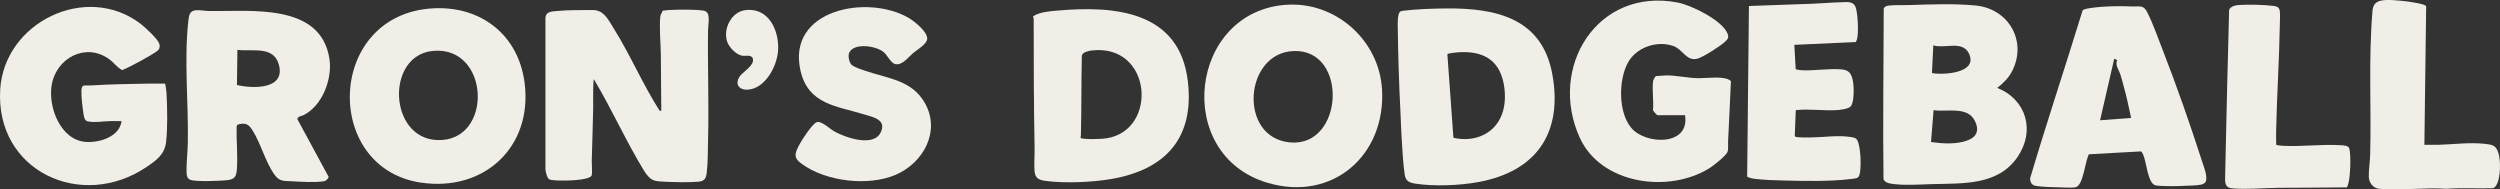
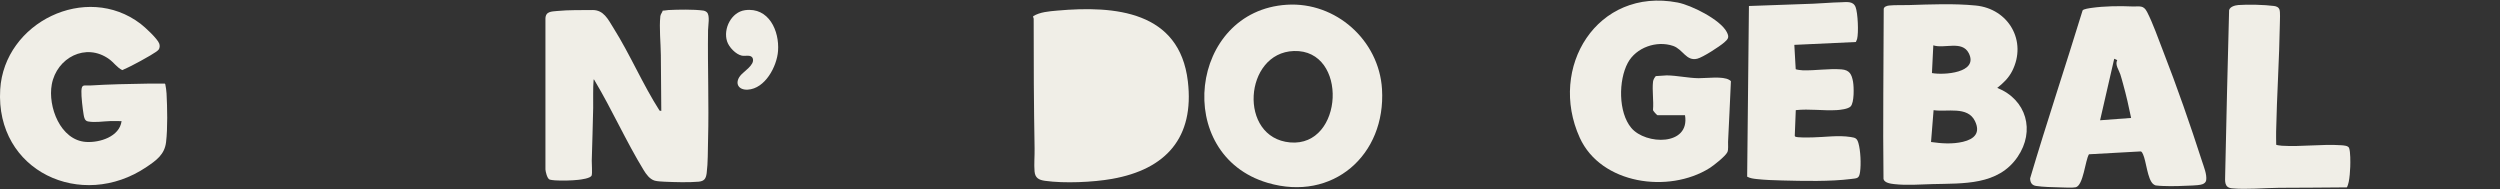
<svg xmlns="http://www.w3.org/2000/svg" id="Layer_1" data-name="Layer 1" viewBox="0 0 2827.05 214.16">
  <rect x="0" y="0" width="2827.05" height="214.16" fill="#333333" stroke="none" />
  <defs>
    <style>
      .cls-1 {
        fill: #f0eee7;
      }
    </style>
  </defs>
-   <path class="cls-1" d="M1168.33,19.34v-1.05c7.79-4.75,17.98-5.47,26.98-6.28,65.81-5.92,138.52.63,147.93,79.85,7.56,63.68-24.71,99.65-85.75,110.43-21.65,3.82-54.01,5.25-75.73,2.19-6.86-.96-11.22-3.12-11.87-10.64-.69-8,.18-17.46.04-25.68-.85-48.97-1.11-98.01-1.03-147.06l-.56-1.77h-.01ZM1241.05,56.61c-1.66.03-4.73.26-6.39.47-3.49.45-10.63,1.76-11.3,5.98-.69,29.83-.31,59.67-1.05,89.46-.09,3.59-1.81,3.79,3.45,4.36,5.4.58,14.86.44,20.39.09,62.01-3.93,59.1-101.39-5.09-100.36h0Z" />
+   <path class="cls-1" d="M1168.33,19.34v-1.05c7.79-4.75,17.98-5.47,26.98-6.28,65.81-5.92,138.52.63,147.93,79.85,7.56,63.68-24.71,99.65-85.75,110.43-21.65,3.82-54.01,5.25-75.73,2.19-6.86-.96-11.22-3.12-11.87-10.64-.69-8,.18-17.46.04-25.68-.85-48.97-1.11-98.01-1.03-147.06l-.56-1.77h-.01ZM1241.05,56.61h0Z" />
  <path class="cls-1" d="M747.8,125.43l-.5-63.07c-.11-13.48-1.99-30.79-.58-43.96.27-2.48,2.05-4.02,2.73-6.42,2.19.11,4.28-.52,6.44-.63,11.08-.55,28.5-.86,39.27.59,1.56.21,3.14.92,4.26,2.02,3.62,3.56,1.33,15.15,1.26,20.14-.6,41.52,1.13,83.09,0,124.53-.33,12.01-.03,25.29-1.56,37.16-.8,6.18-2.66,9.09-9.17,9.68-10.7.97-27.29.53-38.26.03-3.04-.14-8.62-.41-11.36-1.22-5.7-1.68-9.63-7.28-12.55-12.06-19.72-32.28-35.74-68.26-55.17-100.82-.34-.57-.53-1.44-1.32-1.56-.91,10.71-.3,21.46-.51,32.2-.39,19.81-1.06,39.79-1.61,59.6-.11,3.93.79,13.66-.09,16.66-1,3.4-12.16,4.74-15.35,5.08-7.8.82-18.38,1.06-26.21.55-1.37-.09-5.33-.5-6.29-1.04-2.58-1.44-4.22-8.45-4.44-11.26V21.03c.16-8.25,6.86-7.97,13.38-8.61,12.9-1.26,26.83-.92,39.79-1.08,12.73-.16,17.62,10.52,23.55,19.96,19.02,30.25,33.1,63.71,52.3,93.75l1.97.39h.02Z" />
  <path class="cls-1" d="M2258.52,99.38c33.08,13.23,43.17,48.57,22.95,78.13-22.05,32.24-61.29,29.75-96.06,30.68-14.21.38-29.25,1.61-43.45,0-3.87-.44-10.93-1.32-12.07-5.73-.82-64.1.16-128.24.25-192.32.23-2.64,3.81-3.66,6.06-3.89,6.81-.69,15.06-.3,22.02-.51,24.76-.76,51.26-1.92,75.94.5,37.23,3.66,58.42,40.27,41.22,74.12-3.97,7.81-10.05,13.69-16.86,19h0ZM2184.68,82.62c13.11,2.49,53.06-.05,41.64-22.49-7.5-14.73-27.66-4.72-40.09-8.87l-1.55,31.36h0ZM2183.64,160.58c11.87,1.72,24.33,2.57,36.12-.23,12.85-3.05,20.07-10.05,13.55-23.48-8.34-17.18-31.67-9.98-46.78-12.3l-2.89,36.01h0Z" />
  <path class="cls-1" d="M1455.3,5.36c55.35-3.4,104.12,40.18,107.5,95.34,4.57,74.62-55.66,127.75-129.27,106.08-107.81-31.73-88.66-194.64,21.77-201.42h0ZM1463.16,57.69c-56.56,1.81-63.25,98.17-4.28,103.37,60.85,5.37,66.02-105.35,4.28-103.37Z" />
-   <path class="cls-1" d="M1634.47,9.55c56.96-.63,109.4,10.72,120.96,74.57,12.05,66.55-18.3,109.91-84.08,121.84-21.16,3.84-49.76,4.99-71.02,1.67-6.77-1.06-10.74-2.92-11.85-10.14-2.08-13.6-2.73-31-3.67-45-.54-8-.64-16.05-1.06-24.06-1.7-32.85-2.73-65.94-3.16-98.87-.05-3.5-.16-14.01,2.59-16.29.93-.77,2.84-1.05,4.05-1.19,14.7-1.74,32.37-2.36,47.24-2.53h0ZM1643.55,155.83c24.93,5.66,49.32-5.22,56.25-30.8,2.66-9.82,2.49-21.37.44-31.3-5.57-27.04-24.41-36.23-50.75-34.64-2.44.15-9.94.95-11.93,1.69-.41.15-.72.28-.82.75l6.81,94.3Z" />
  <path class="cls-1" d="M137.49,136.95c-4.27.1-8.58-.13-12.86-.02-8.22.21-16.78,1.89-25,.42-3.79-.67-4.49-4.29-5.03-7.53-1.13-6.8-2.78-20.38-2.54-26.99.29-8.23,3.38-5.75,9.57-6.14,21.46-1.37,44.39-1.78,65.97-2.14,6.26-.1,12.54.14,18.8,0l.5.66c.69,3.34,1.26,7.2,1.44,10.59.85,16.21,1.34,39.06-.55,54.95-1.68,14.12-11.16,20.7-22.14,28.12C92.12,238.5-5.42,193.56.23,101.11,4.87,25.29,97.36-19.98,158.91,26.86c5.15,3.92,18.97,16.67,21.13,22.33.85,2.23.72,5-.64,6.92-1.94,2.73-16.74,10.78-20.6,12.91-6.71,3.7-13.56,7.25-20.62,10.26-5.82-2.96-9.43-8.55-14.67-12.35-26.4-19.14-59.44-1.61-64.97,28.57-4.59,25.01,9.68,63.17,38.85,65.01,15.36.97,37.77-5.95,40.1-23.57h0Z" />
  <path class="cls-1" d="M1905.42,130.26h-31.17c-.4,0-5.2-4.9-5-5.99.9-10.12-1.11-22.04.03-31.94.27-2.3,1.67-4.53,3.14-6.28l12.34-.8c12,.14,24.15,3.05,36.1,3.18,8.72.09,27.54-2.57,34.7,1.97.65.41,1.28.8,1.79,1.39l-1.65,36.09c-.49,10.84-.98,21.63-1.57,32.44-.18,3.33.62,8.83-.79,11.77-2.24,4.65-15.48,15.08-20.19,18.03-46.07,28.85-122.72,18.36-146.73-34.4-36.09-79.29,19.55-170.3,110.64-152.88,15.41,2.95,48.23,19.19,55.62,33.4,3.12,6,1.56,7.9-2.99,11.85-5.29,4.59-24.05,16.74-30.4,18.3-12.56,3.08-16.09-10.65-27.34-14.49-18.61-6.36-41.86,1.77-51.22,19.22-10.57,19.69-10.86,55.82,3.96,73.51,16.15,19.29,66.6,20.65,60.75-14.37h-.02Z" />
-   <path class="cls-1" d="M489.43,9.44c54.16-3.08,96.65,29.72,103.76,83.9,9.56,72.84-45.87,124.11-117.91,113.05-110.87-17.02-105.99-190.11,14.15-196.95ZM489.43,57.57c-53.4,5.16-50.12,98.87,5.09,100.82,63.71,2.25,59.89-107.1-5.09-100.82Z" />
-   <path class="cls-1" d="M222.23,11.51c4.23-.18,9.74.87,13.98.93,46.85.75,126.73-9.65,136.35,54.27,3.4,22.61-8.06,52.97-29.36,63.52-2.54,1.26-6.03,1.01-6.99,4.35l35.41,65.4c0,1.74-3.24,4.67-4.97,4.94-10.65,1.64-26.28.67-37.17.03-8.56-.5-13.24.52-18.92-7.26-10.58-14.47-15.58-35.76-25.44-50.98-4.65-7.17-8.53-8.08-16.94-5.61l-.63,2.51c-.33,15.2,1.37,31.3.4,46.45-.59,9.33-1.98,12.84-11.88,13.78-7.89.74-34.38,1.82-40.77-.48-4.04-1.46-4.32-5.8-4.37-9.65-.14-9.63,1.23-21.26,1.44-31.41.95-45.2-4.37-93.39.55-138.1.72-6.51,1.23-12.35,9.3-12.69h0ZM267.96,96.11c18,4.29,55.5,5.29,47.26-23.39-6.11-21.27-30.21-14.14-46.76-16.35,0,0-.5,39.74-.5,39.74Z" />
  <path class="cls-1" d="M2434.72,208.03c-6.4-5.94-7.59-25.09-11.3-33.45-.53-1.2-1.4-3.27-2.82-3.35l-58.37,3.23c-4.24,6.82-6.26,35.33-15.03,37.31-3.48.79-13.58.24-17.72.13-8-.21-19.4-.4-27.16-1.65-4.73-.76-6.53-3.92-6.62-8.55,18.85-63.54,39.87-126.46,59.33-189.84.78-1.68,8.07-2.63,10.17-2.93,14.26-2.03,31.67-2.27,46.01-1.62,8.27.37,12.51-2.03,16.78,6.26,6.61,12.83,12.6,30.11,17.95,43.81,15.95,40.9,30.79,83.5,44.28,125.3,2.02,6.26,5.49,14.52,4.6,21.09-.3,2.21-2,3.64-3.93,4.44-2.63,1.09-8.01,1.39-11.02,1.55-10.22.54-23.96,1.03-34.07.55-1.98-.1-6.64-.3-8.25-.65-.67-.15-2.28-1.15-2.81-1.64h-.02ZM2394.21,68l-3.41-1.57-15.98,69.57,35.1-2.62c-2.62-12.81-5.53-25.71-9.06-38.31-1.02-3.64-1.97-7.4-3.15-10.98-1.66-5.07-6.28-10.82-3.51-16.1h0Z" />
  <path class="cls-1" d="M2098.65,47.5l-69.59,3.23,1.56,27.48c.66.66,6.69,1.28,8.11,1.32,14.14.39,29.21-2.17,43.53-1.09,9.18.7,11.69,5.48,13.2,14.03,1.04,5.9,1.46,23.45-2.71,27.87-2.78,2.94-11.7,3.95-15.72,4.18-15.42.9-31.02-1.65-46.33.03l-1.14,29.01.34.83c2.23,1.48,15.85,1.07,19.37,1.01,14.12-.26,29.31-2.69,43.4-.48,5.5.86,7.23,1.39,8.85,6.86,2.47,8.33,3.1,23.9,1.89,32.52-1.08,7.7-3.01,7.2-10.22,8.11-23.72,2.99-53.86,2.28-78.02,1.66-9.42-.24-19.43-.55-28.79-1.6-3.7-.41-7.36-.87-10.66-2.7l2.01-192.98,72.58-2.59c10.23-.37,20.64-1.42,30.87-1.61,6.55-.12,14.32-1.83,17.15,5.41,2.61,6.65,3.53,29.15,1.75,35.97-.32,1.23-.99,2.37-1.42,3.55v-.02Z" />
-   <path class="cls-1" d="M1000.13,59.69c-8.04-7.86-34.38-11.89-39.84-.13-1.61,3.48-.1,10.84,2.56,13.55,2.88,2.93,12.96,6.07,17.15,7.46,25.38,8.44,51.53,10.41,65.98,36.13,17.9,31.89-1.84,67.42-32.91,80.85-31.08,13.44-79.13,7.79-106.49-12.27-4.92-3.61-8.36-7.2-6.35-13.58,2.36-7.53,12.46-22.73,17.85-28.74,5.16-5.76,6.52-6.56,13.56-2.59,4.14,2.33,7.6,5.82,11.74,8.16,12.38,6.98,44.47,18.27,52.6,1.08,6.71-14.2-8.26-17.07-18.32-20.14-31.68-9.69-63.69-11.26-72.44-49.56-15.86-69.39,76.16-86.85,122.49-59.55,6.38,3.76,21.35,15.58,20.77,23.64-.43,5.99-11.5,12.29-15.94,16.03-5.4,4.54-11.86,13.83-19.9,12.51-4.72-.78-9.18-9.61-12.52-12.87v.02Z" />
-   <path class="cls-1" d="M2741.53,163.75c5.14-.13,10.33.16,15.48.02,17.65-.5,35.77-3.08,53.41-1.06,7.88.9,11.82,1.52,14.56,9.53,3.06,8.95,2.87,27.9-1.63,36.34-.83,1.55-2.33,3.84-4.13,4.25-17.57.59-35.28-.65-52.78.66-24.51-1.68-51.84,2.15-76.01,0-7.04-.63-11.69-7.1-11.76-13.89-.09-7.77,1.39-17.1,1.59-25.09,1.37-54.01-2.01-108.37,2.61-162.21.54-6.24,3.03-10,9.39-11.55,7.13-1.74,21.9-.03,29.57.88,3.26.39,20.8,2.79,21.72,5.51l-2.01,156.62h-.01Z" />
  <path class="cls-1" d="M2573.97,163.67c.28.45,5.43,1.08,6.45,1.14,21.85,1.35,45.16-2.05,67.1-.57,2.67.18,7.87.44,8.89,3.15,1.62,4.3,1.47,16.26,1.3,21.19-.18,5.17-.7,12.08-1.72,17.12-.21,1.05-1.5,6-2.29,6.19-25.47.35-50.94.28-76.42.48-16.56.13-37.22,2.16-53.44.57-8.59-.84-7.73-7.82-7.59-14.44,1.34-62.33,2.78-124.72,4.46-187.04,1.05-4.03,6.84-5.47,10.47-5.76,10.63-.83,29.78-.34,40.35,1.07,2.71.36,5.31,1.39,6.21,4.27s.43,11.73.37,15.37c-.64,40.69-3.42,81.65-4.23,122.39-.1,4.94.05,9.92.09,14.86h0Z" />
  <path class="cls-1" d="M842.5,11.51c26.83-3.62,39.01,23.32,37.32,46.16-1.29,17.48-14.6,42.65-34.29,43.71-10.38.56-14.92-7.01-8.66-15.45,3.64-4.92,16.73-12.28,14.43-19.65-1.57-5.05-8.45-2.53-12.37-3.34-6.92-1.43-14.65-9.62-16.76-16.22-4.57-14.25,4.89-33.12,20.33-35.21h0Z" />
</svg>